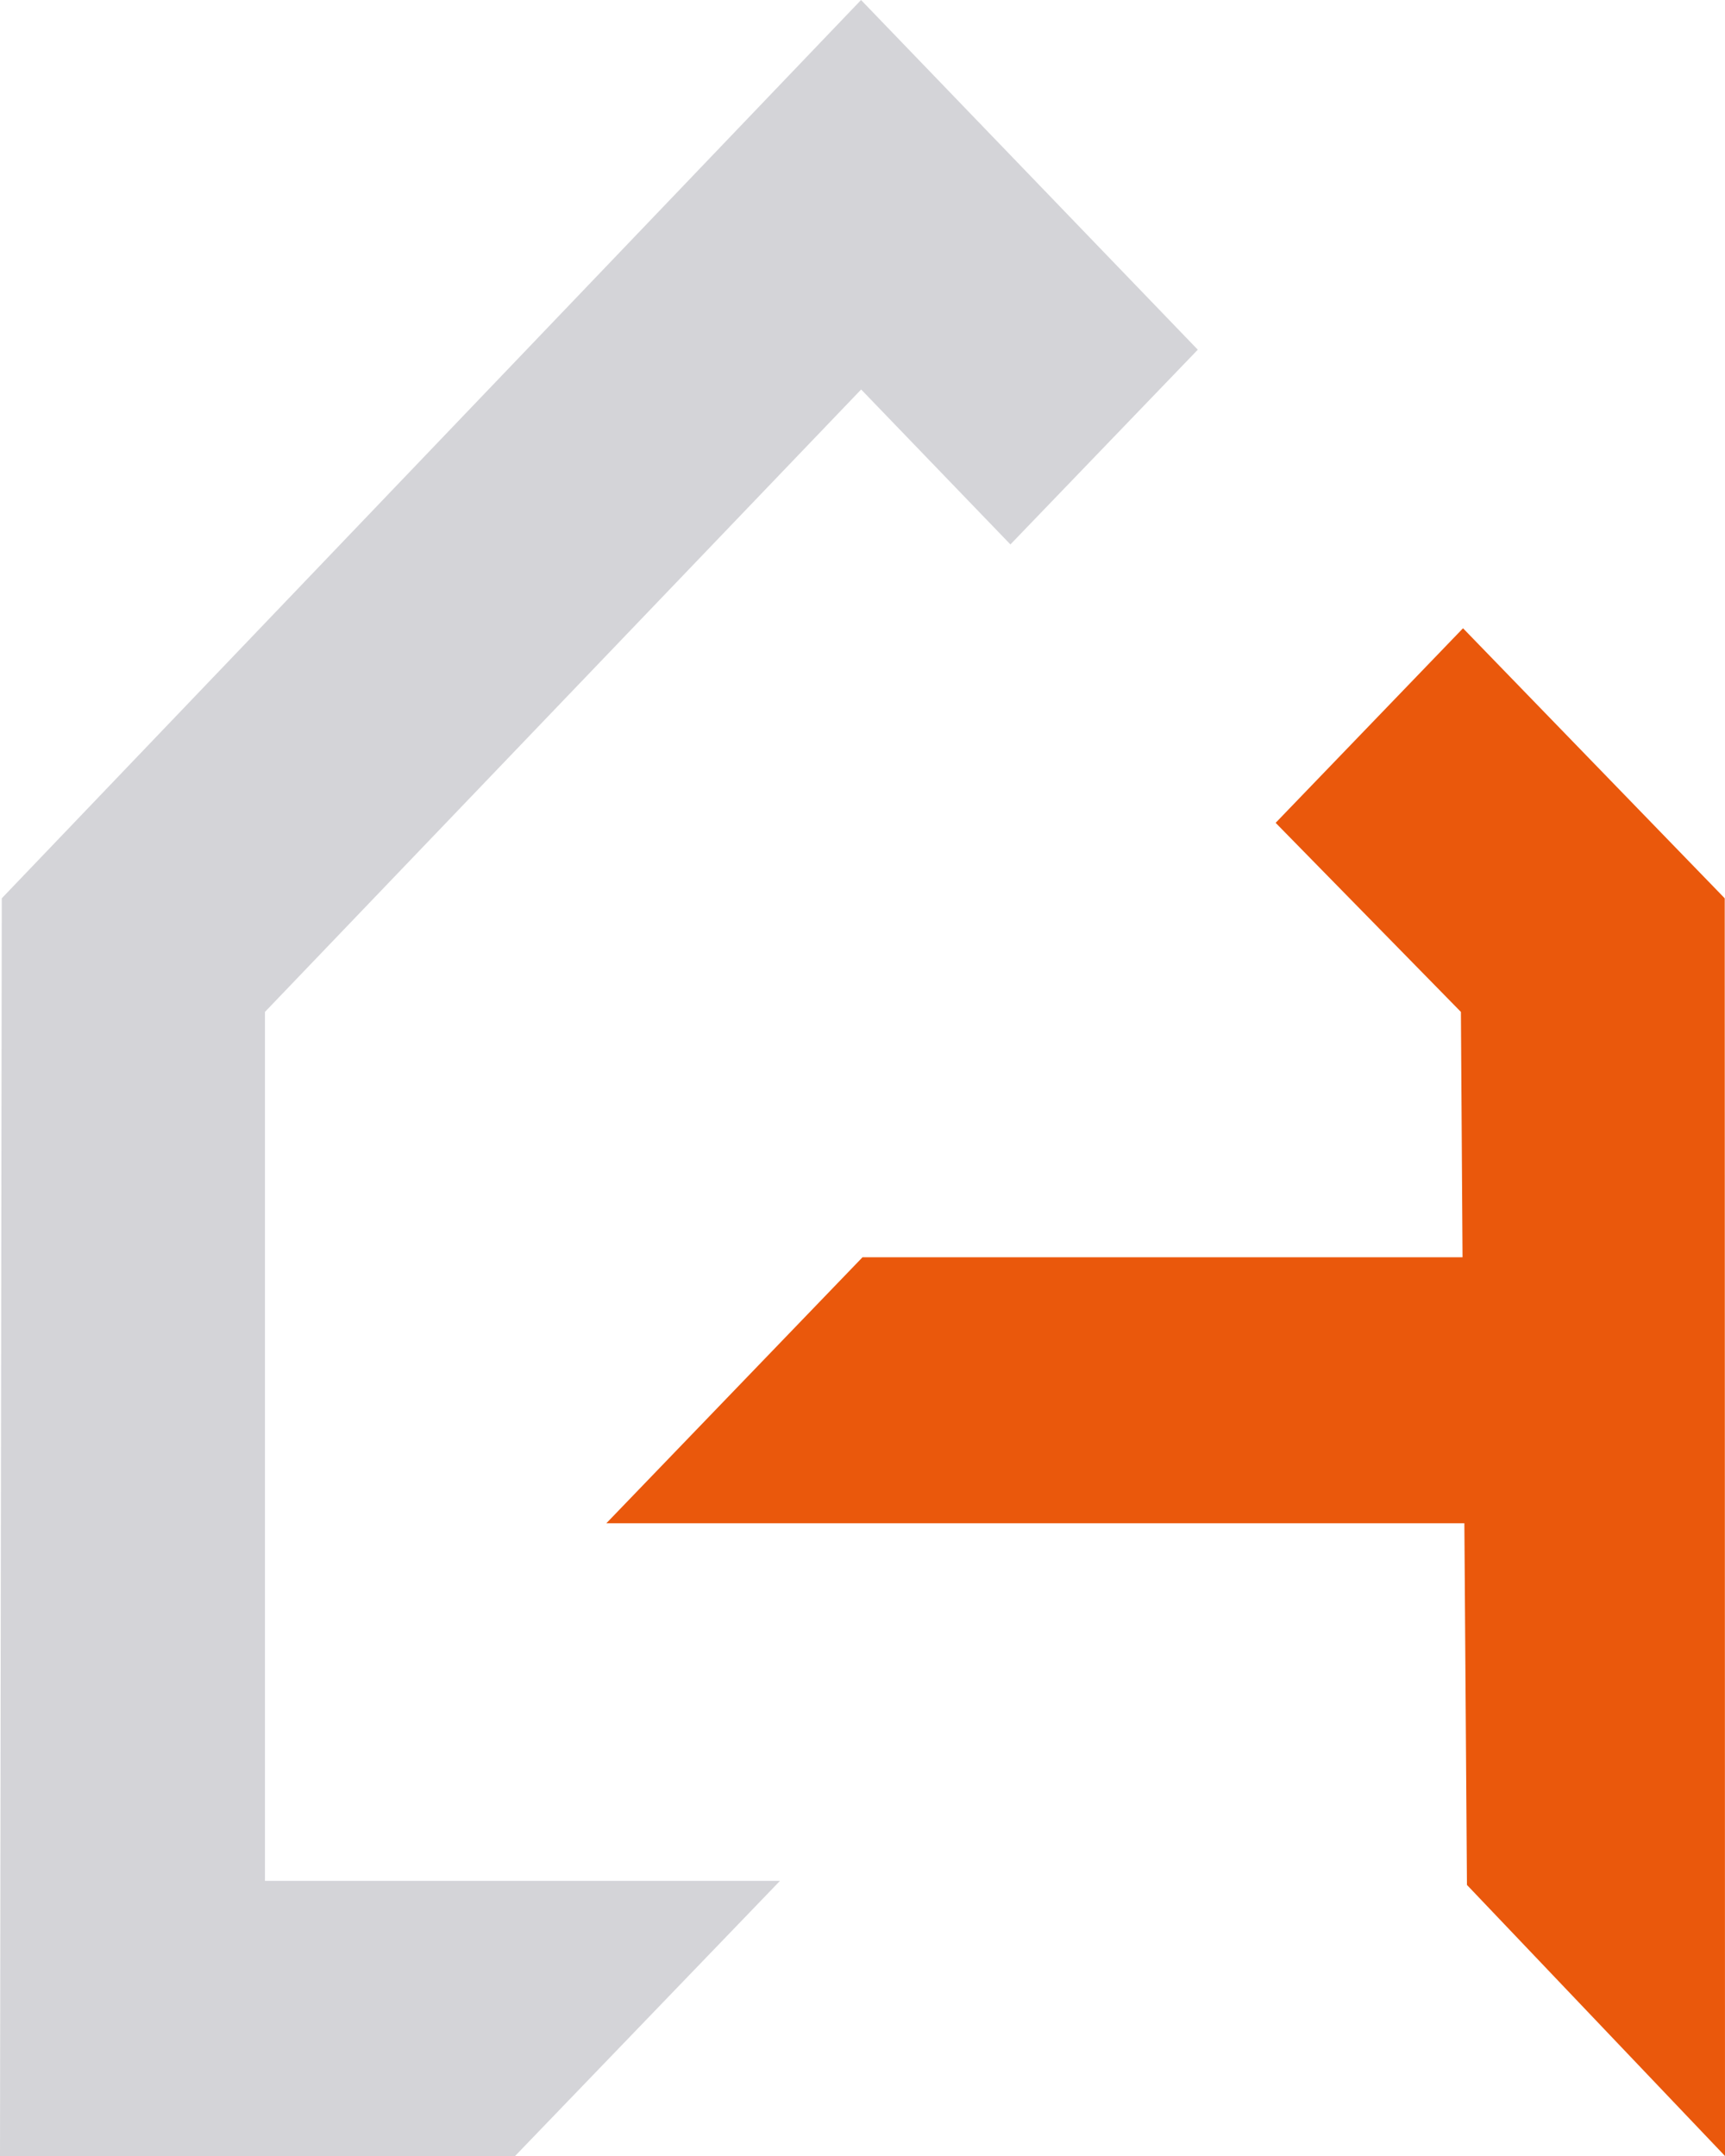
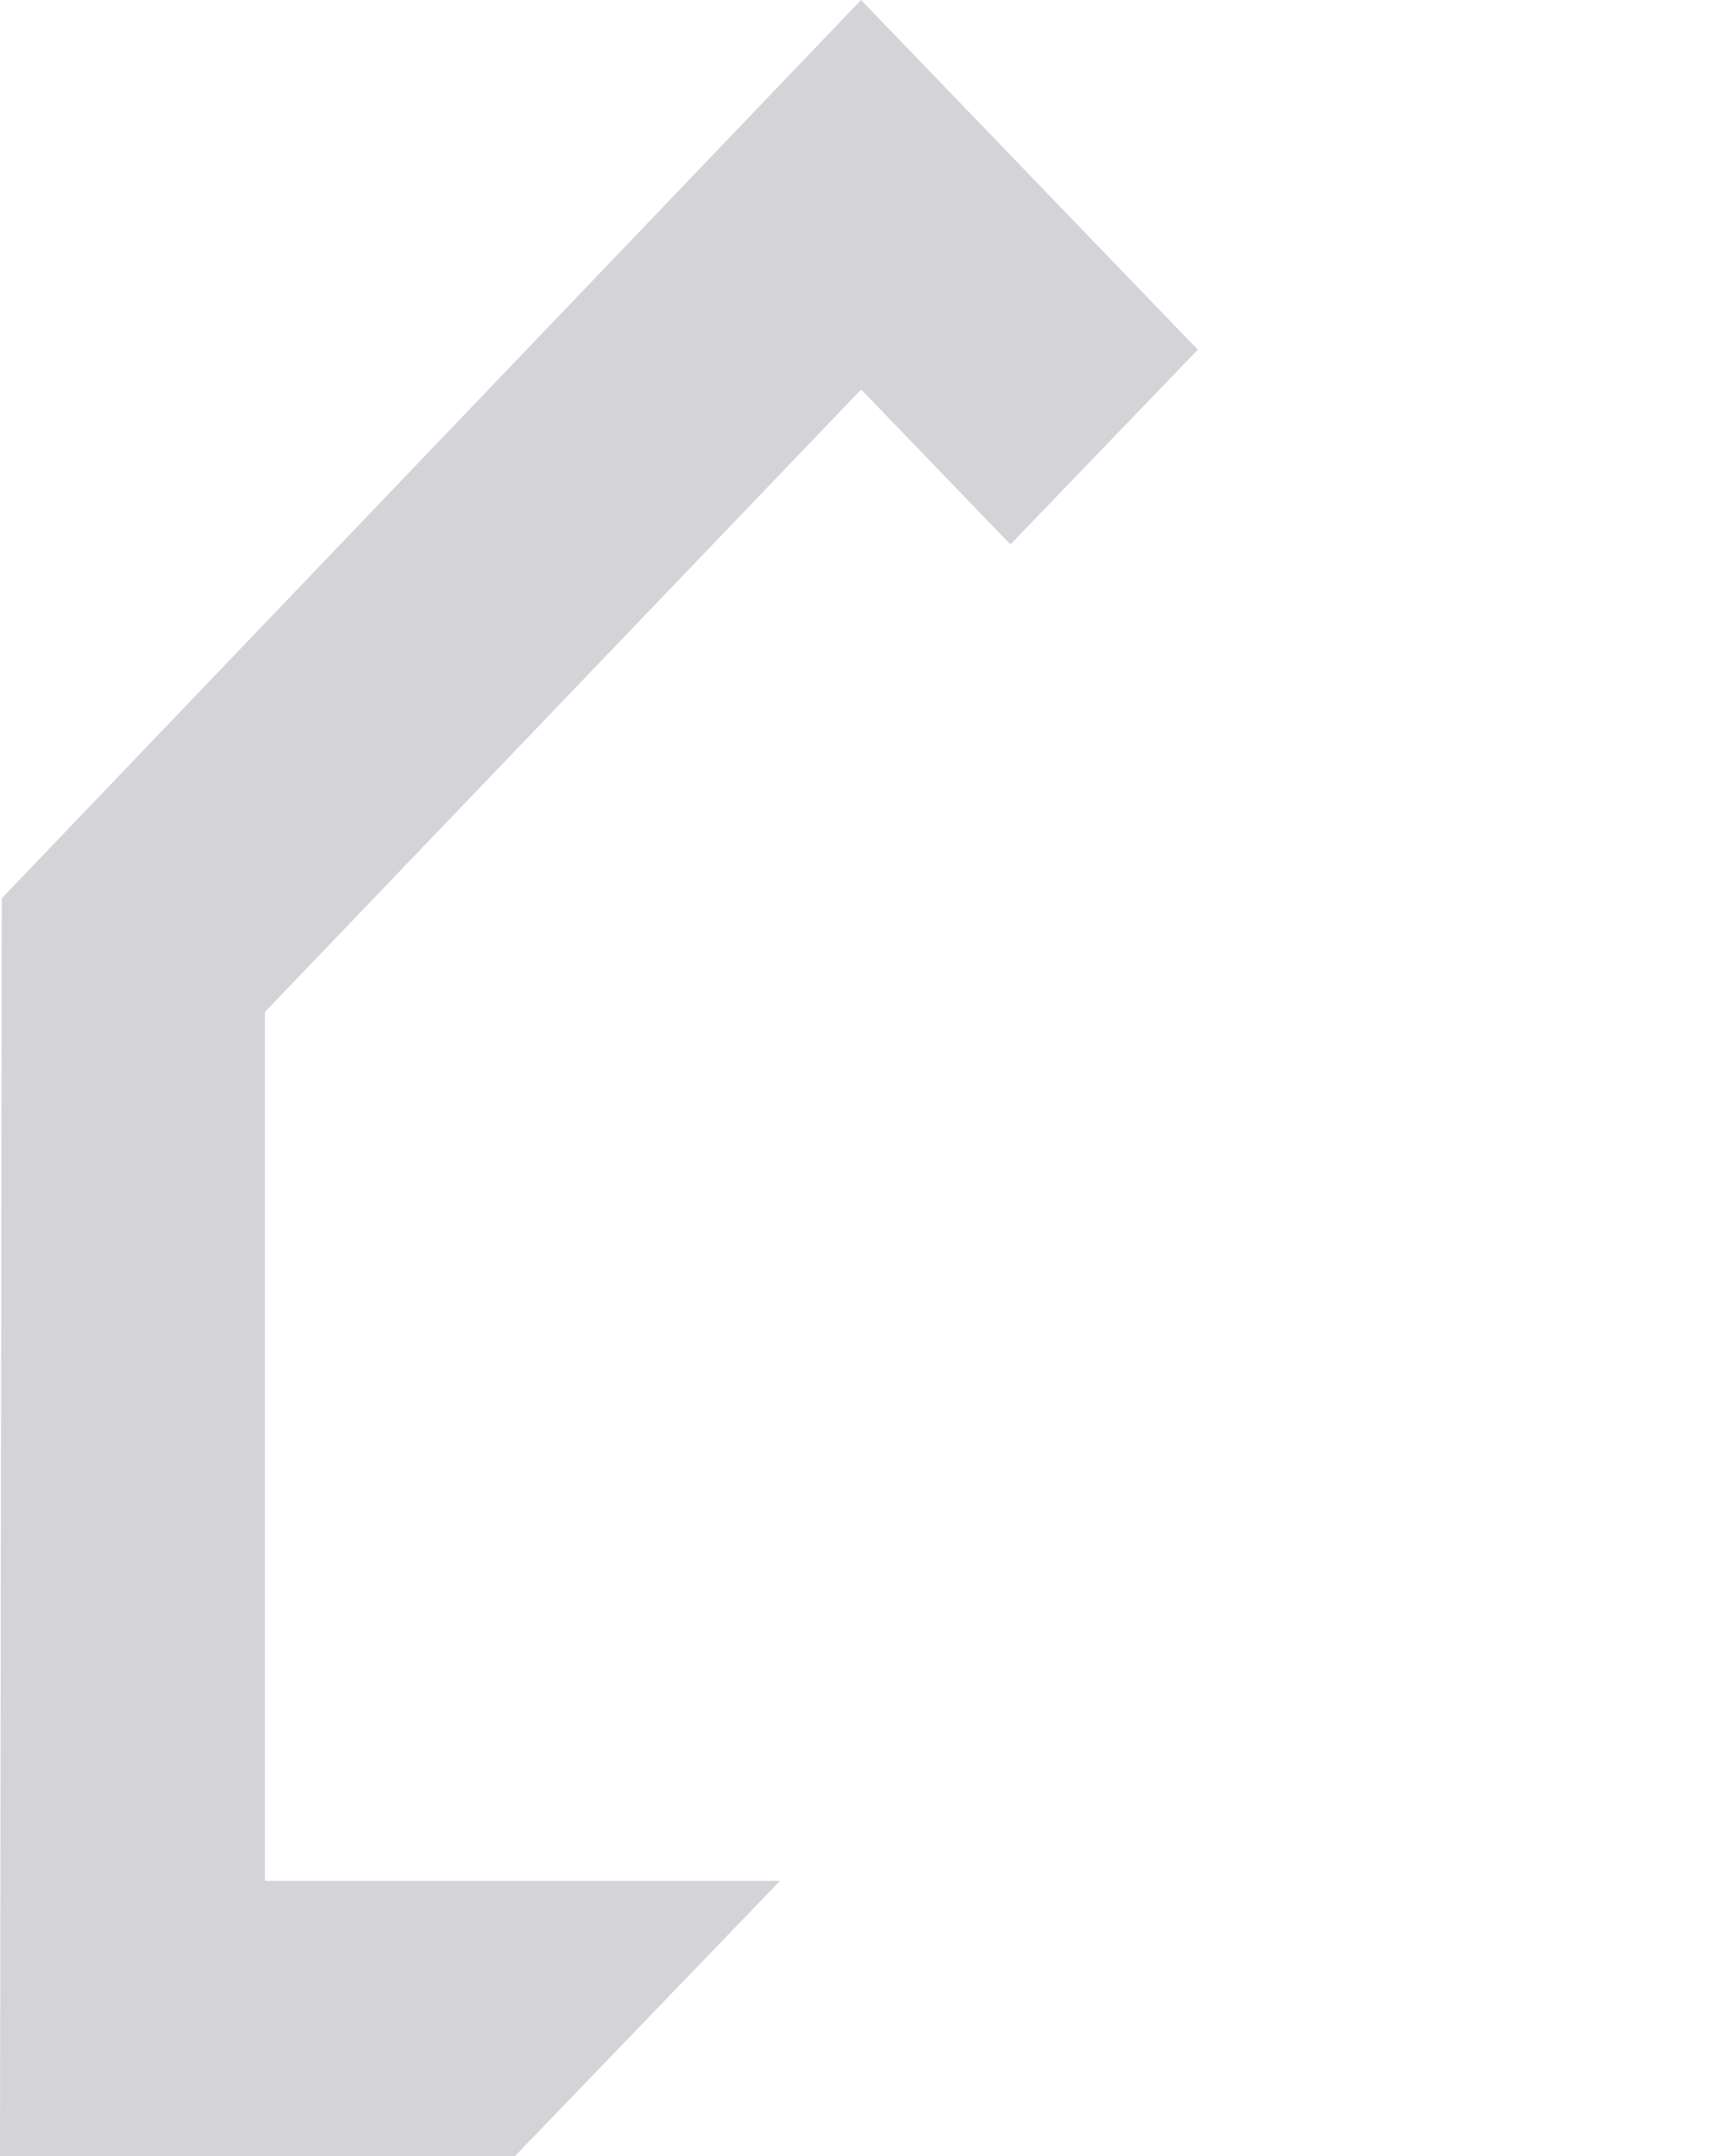
<svg xmlns="http://www.w3.org/2000/svg" width="32" height="40" fill="none">
  <path fill="#D4D4D8" d="m4.915 18.774 11.06-11.548 2.769 2.875 3.476-3.613L15.973 0 .033 16.666 0 40h9.555l4.915-5.105H4.915z" />
-   <path fill="#EA580C" d="m27.14 11.656-3.476 3.61 3.437 3.508.03 4.552H16l-4.752 4.935h15.917l.048 6.71L32 40l-.005-23.334z" />
</svg>